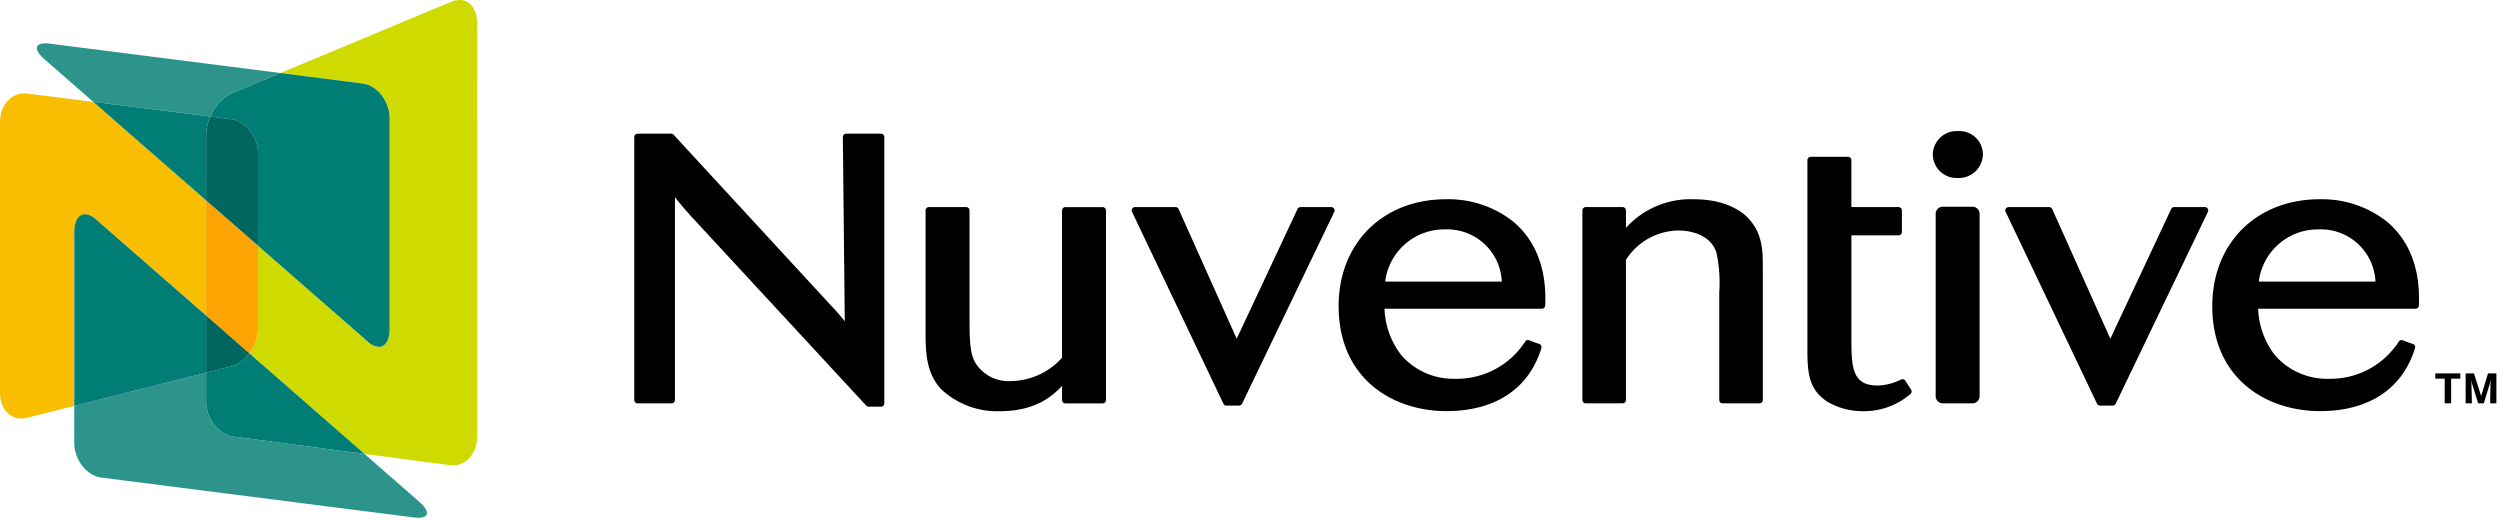
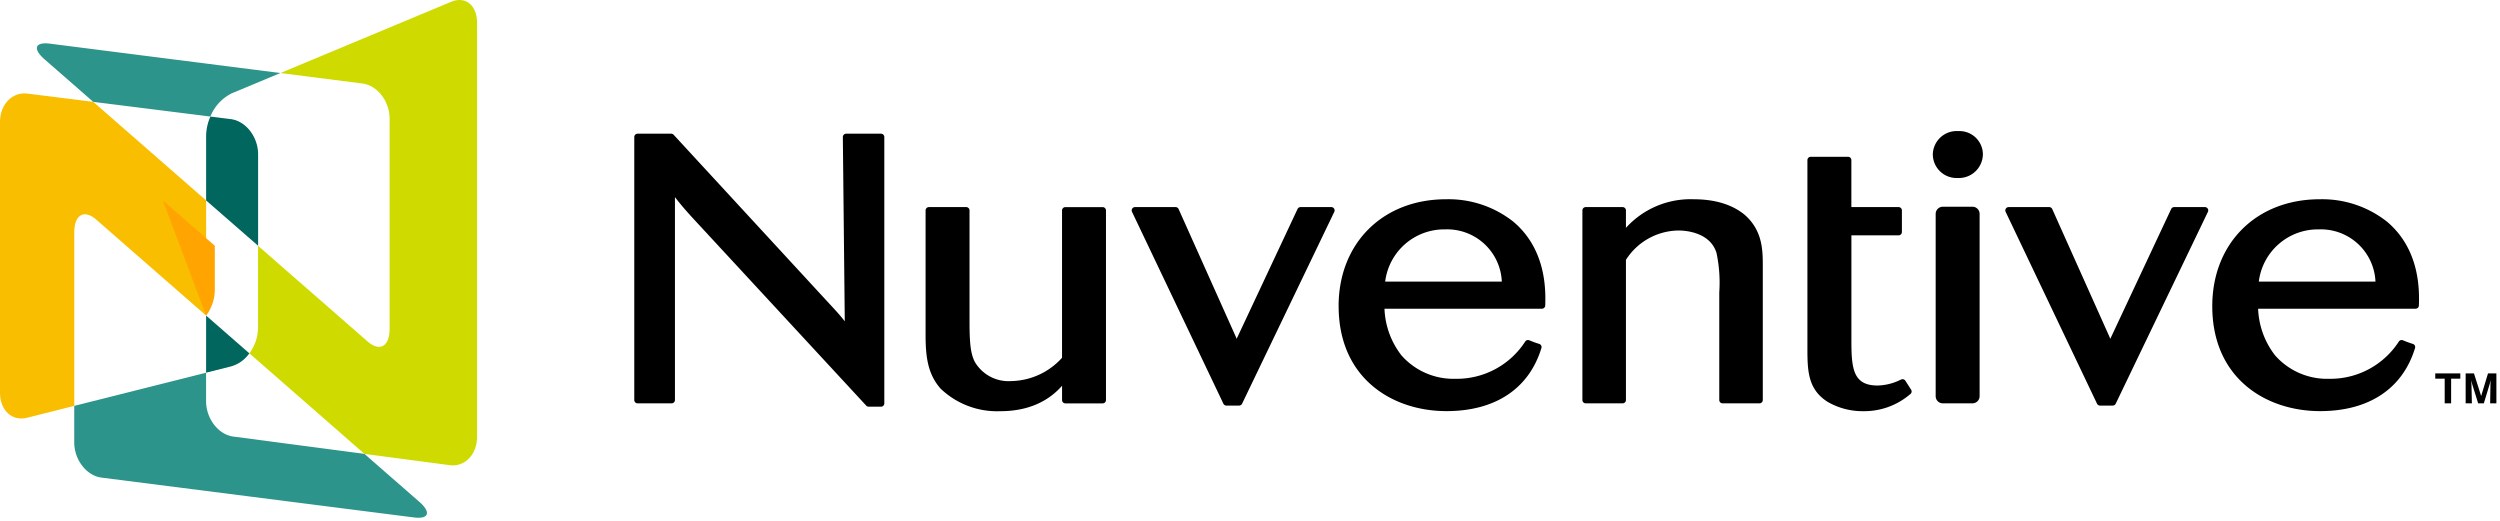
<svg xmlns="http://www.w3.org/2000/svg" width="348.021" height="72.579" viewBox="0 0 348.021 72.579">
  <g id="Logo" transform="translate(-100 -30)">
    <path id="Union_6" data-name="Union 6" d="M219.67-1555.631c0-8.761,6.148-14.88,14.952-14.88a14.554,14.554,0,0,1,9.362,3.113c4.685,3.934,4.506,9.761,4.449,11.677a.463.463,0,0,1-.463.448H226.052a11.248,11.248,0,0,0,2.367,6.5,9.634,9.634,0,0,0,7.515,3.254,11.343,11.343,0,0,0,9.718-5.2.464.464,0,0,1,.546-.165l.224.089a12.073,12.073,0,0,0,1.149.413.466.466,0,0,1,.288.222.464.464,0,0,1,.039.361c-1.729,5.663-6.424,8.78-13.22,8.78C227.209-1541.012,219.67-1545.533,219.67-1555.631Zm6.478-3.419h16.242a7.609,7.609,0,0,0-7.882-7.267A8.284,8.284,0,0,0,226.148-1559.05ZM166.1-1542.324c-2.589-1.666-2.789-4.03-2.789-7.189v-26.446a.463.463,0,0,1,.463-.464h5.192a.463.463,0,0,1,.463.464v6.538H176a.462.462,0,0,1,.463.463v3.008a.463.463,0,0,1-.463.463h-6.566v14.679c0,3.874.245,6.226,3.643,6.226a7.511,7.511,0,0,0,3.181-.795l.116-.049a.463.463,0,0,1,.574.179c.112.178.251.393.391.61s.291.45.407.635a.465.465,0,0,1-.109.614l-.066.05a9.807,9.807,0,0,1-6.493,2.327A9.644,9.644,0,0,1,166.1-1542.324Zm-68.051-13.307c0-8.761,6.148-14.88,14.952-14.88a14.554,14.554,0,0,1,9.362,3.113c4.685,3.934,4.507,9.761,4.449,11.677a.463.463,0,0,1-.464.448H104.435a11.248,11.248,0,0,0,2.367,6.5,9.637,9.637,0,0,0,7.514,3.254,11.339,11.339,0,0,0,9.718-5.2.466.466,0,0,1,.546-.165l.229.091a11.857,11.857,0,0,0,1.146.411.464.464,0,0,1,.287.222.456.456,0,0,1,.039.361c-1.729,5.663-6.424,8.78-13.219,8.78C105.592-1541.012,98.053-1545.533,98.053-1555.631Zm6.477-3.419h16.243a7.61,7.61,0,0,0-7.883-7.267A8.284,8.284,0,0,0,104.531-1559.05Zm-61.854,14.934c-1.766-1.979-2.119-4.325-2.119-7.471v-17.371a.461.461,0,0,1,.463-.463h5.19a.462.462,0,0,1,.463.463v15.4c0,2.841.115,4.5.745,5.7a5.438,5.438,0,0,0,5.066,2.657,9.742,9.742,0,0,0,7.067-3.244v-20.509a.462.462,0,0,1,.464-.463H65.2a.462.462,0,0,1,.464.463v26.394a.463.463,0,0,1-.464.463H60.015a.463.463,0,0,1-.464-.463v-1.989c-1.318,1.492-3.852,3.541-8.606,3.541A11.364,11.364,0,0,1,42.676-1544.117Zm-10.042,2.482a.466.466,0,0,1-.34-.149L8.166-1567.867c-.967-1.047-1.795-2.018-2.506-2.942v28.245a.462.462,0,0,1-.463.463H.463a.462.462,0,0,1-.463-.463v-36.61a.463.463,0,0,1,.463-.464H5.14a.462.462,0,0,1,.34.149l21.15,22.945c1.412,1.521,2.034,2.19,2.673,3.028l-.269-25.654a.467.467,0,0,1,.133-.33.468.468,0,0,1,.33-.138h4.847a.463.463,0,0,1,.463.464v37.076a.463.463,0,0,1-.463.464Zm171.415-.156a.463.463,0,0,1-.419-.264l-12.721-26.706a.466.466,0,0,1,.026-.446.465.465,0,0,1,.392-.215h5.647a.461.461,0,0,1,.422.273l7.979,17.811c.025.066.059.151.1.256.06-.134.13-.283.212-.449l8.266-17.625a.463.463,0,0,1,.419-.266h4.279a.461.461,0,0,1,.391.216.466.466,0,0,1,.026.446l-12.835,26.706a.463.463,0,0,1-.418.263Zm-121.618,0a.462.462,0,0,1-.418-.264l-12.72-26.706a.461.461,0,0,1,.025-.446.465.465,0,0,1,.392-.215h5.647a.46.46,0,0,1,.422.273l7.978,17.806c.026.066.06.154.1.261.059-.135.13-.283.211-.449l8.268-17.625a.461.461,0,0,1,.419-.266h4.279a.463.463,0,0,1,.392.216.464.464,0,0,1,.025.446l-12.835,26.706a.46.46,0,0,1-.417.263Zm175.927-.311.038-2.4a7.918,7.918,0,0,1,.05-.853c-.05.176-.113.427-.189.689l-.778,2.561h-.791l-.8-2.561c-.024-.1-.163-.564-.187-.664a6.947,6.947,0,0,1,.062.828l.05,2.4h-.866v-4.167H256.1l1,3.15.954-3.15h1.167v4.167Zm-6.329,0v-3.438H250.71v-.729H254.2v.729h-1.28v3.438Zm-69.86,0a1,1,0,0,1-1-1v-25.372a1,1,0,0,1,1-1h4.117a1,1,0,0,1,1,1v25.372a1,1,0,0,1-1,1Zm-30.662,0a.462.462,0,0,1-.463-.463v-14.987a19.99,19.99,0,0,0-.381-5.473c-.9-2.987-4.539-3.138-5.26-3.138a8.8,8.8,0,0,0-7.352,4.084v19.514a.462.462,0,0,1-.463.463h-5.134a.463.463,0,0,1-.464-.463v-26.394a.463.463,0,0,1,.464-.463h5.134a.462.462,0,0,1,.463.463v2.426a12.131,12.131,0,0,1,9.463-3.978c4.171,0,6.193,1.5,6.857,1.994l.089.065c2.643,2.23,2.643,5.053,2.643,7.323v18.564a.463.463,0,0,1-.464.463Zm29.263-34.584a3.322,3.322,0,0,1,3.542-3.315,3.265,3.265,0,0,1,3.43,3.16,3.349,3.349,0,0,1-3.543,3.367A3.3,3.3,0,0,1,180.77-1576.686Z" transform="translate(188.297 1628.25)" stroke="rgba(0,0,0,0)" stroke-miterlimit="10" stroke-width="1" />
    <path id="Path_10" data-name="Path 10" d="M162.06,59.413l-23.787,9.922,11.411,1.455c2.087.265,3.794,2.475,3.794,4.911v29.249c0,2.435-1.372,3.228-3.05,1.764L135.163,93.383V104.8a6.068,6.068,0,0,1-1.21,3.554l16.023,14,11.883,1.569c2.086.275,3.792-1.492,3.792-3.926V62.342C165.652,59.907,164.035,58.59,162.06,59.413Z" transform="translate(0.759 -29.168)" fill="#cfdb00" />
    <path id="Path_11" data-name="Path 11" d="M72.37,104.81l15.305,13.368v-16.03L71.964,88.424l-9.189-1.153c-2.087-.263-3.795,1.515-3.795,3.95v37.7c0,2.434,1.678,4,3.73,3.488l6.609-1.664V106.574C69.321,104.138,70.693,103.346,72.37,104.81Z" transform="translate(41.019 -44.245)" fill="#f9be00" />
-     <path id="Path_12" data-name="Path 12" d="M120.956,135.462l6.018,5.256a6.068,6.068,0,0,0,1.21-3.554V125.745l-7.228-6.313Z" transform="translate(7.738 -61.53)" fill="#ffa400" />
+     <path id="Path_12" data-name="Path 12" d="M120.956,135.462a6.068,6.068,0,0,0,1.21-3.554V125.745l-7.228-6.313Z" transform="translate(7.738 -61.53)" fill="#ffa400" />
    <path id="Union_7" data-name="Union 7" d="M52.494-1514,9-1519.544c-2.088-.266-3.8-2.476-3.8-4.911v-5.075l18.355-4.622v3.966c0,2.434,1.707,4.653,3.792,4.928l18.249,2.408,7.639,6.672c1.491,1.3,1.39,2.223-.12,2.223A4.99,4.99,0,0,1,52.494-1514ZM7.849-1571.854l-6.782-5.922c-1.677-1.466-1.341-2.445.745-2.18l32.084,4.09-6.745,2.813a6.172,6.172,0,0,0-3,3.245Z" transform="translate(105.134 1616.033)" fill="#2d948b" stroke="rgba(0,0,0,0)" stroke-miterlimit="10" stroke-width="1" />
-     <path id="Union_8" data-name="Union 8" d="M22.146-1529.393c-2.084-.275-3.792-2.494-3.792-4.928v-3.965L0-1533.665v-24.174c0-2.435,1.373-3.228,3.049-1.764l15.305,13.368v7.949l3.5-.881a4.676,4.676,0,0,0,2.52-1.812l16.024,14Zm18.7-13.228-15.264-13.332v-12.729c0-2.434-1.708-4.64-3.8-4.9l-2.837-.356a6.182,6.182,0,0,1,3-3.246L28.691-1580l11.411,1.456c2.087.265,3.794,2.475,3.794,4.91v29.249c0,1.607-.6,2.5-1.486,2.5A2.5,2.5,0,0,1,40.847-1542.621Zm-38.2-33.368,16.307,2.047a6.765,6.765,0,0,0-.6,2.68v9Z" transform="translate(110.34 1620.167)" fill="#007d74" stroke="rgba(0,0,0,0)" stroke-miterlimit="10" stroke-width="1" />
    <path id="Union_9" data-name="Union 9" d="M0-1552.294l6.017,5.256a4.677,4.677,0,0,1-2.52,1.812l-3.5.881Zm0-16.03v-9A6.772,6.772,0,0,1,.6-1580l2.837.356c2.087.264,3.8,2.47,3.8,4.9v12.729Z" transform="translate(128.694 1626.226)" fill="#00665e" stroke="rgba(0,0,0,0)" stroke-miterlimit="10" stroke-width="1" />
  </g>
</svg>